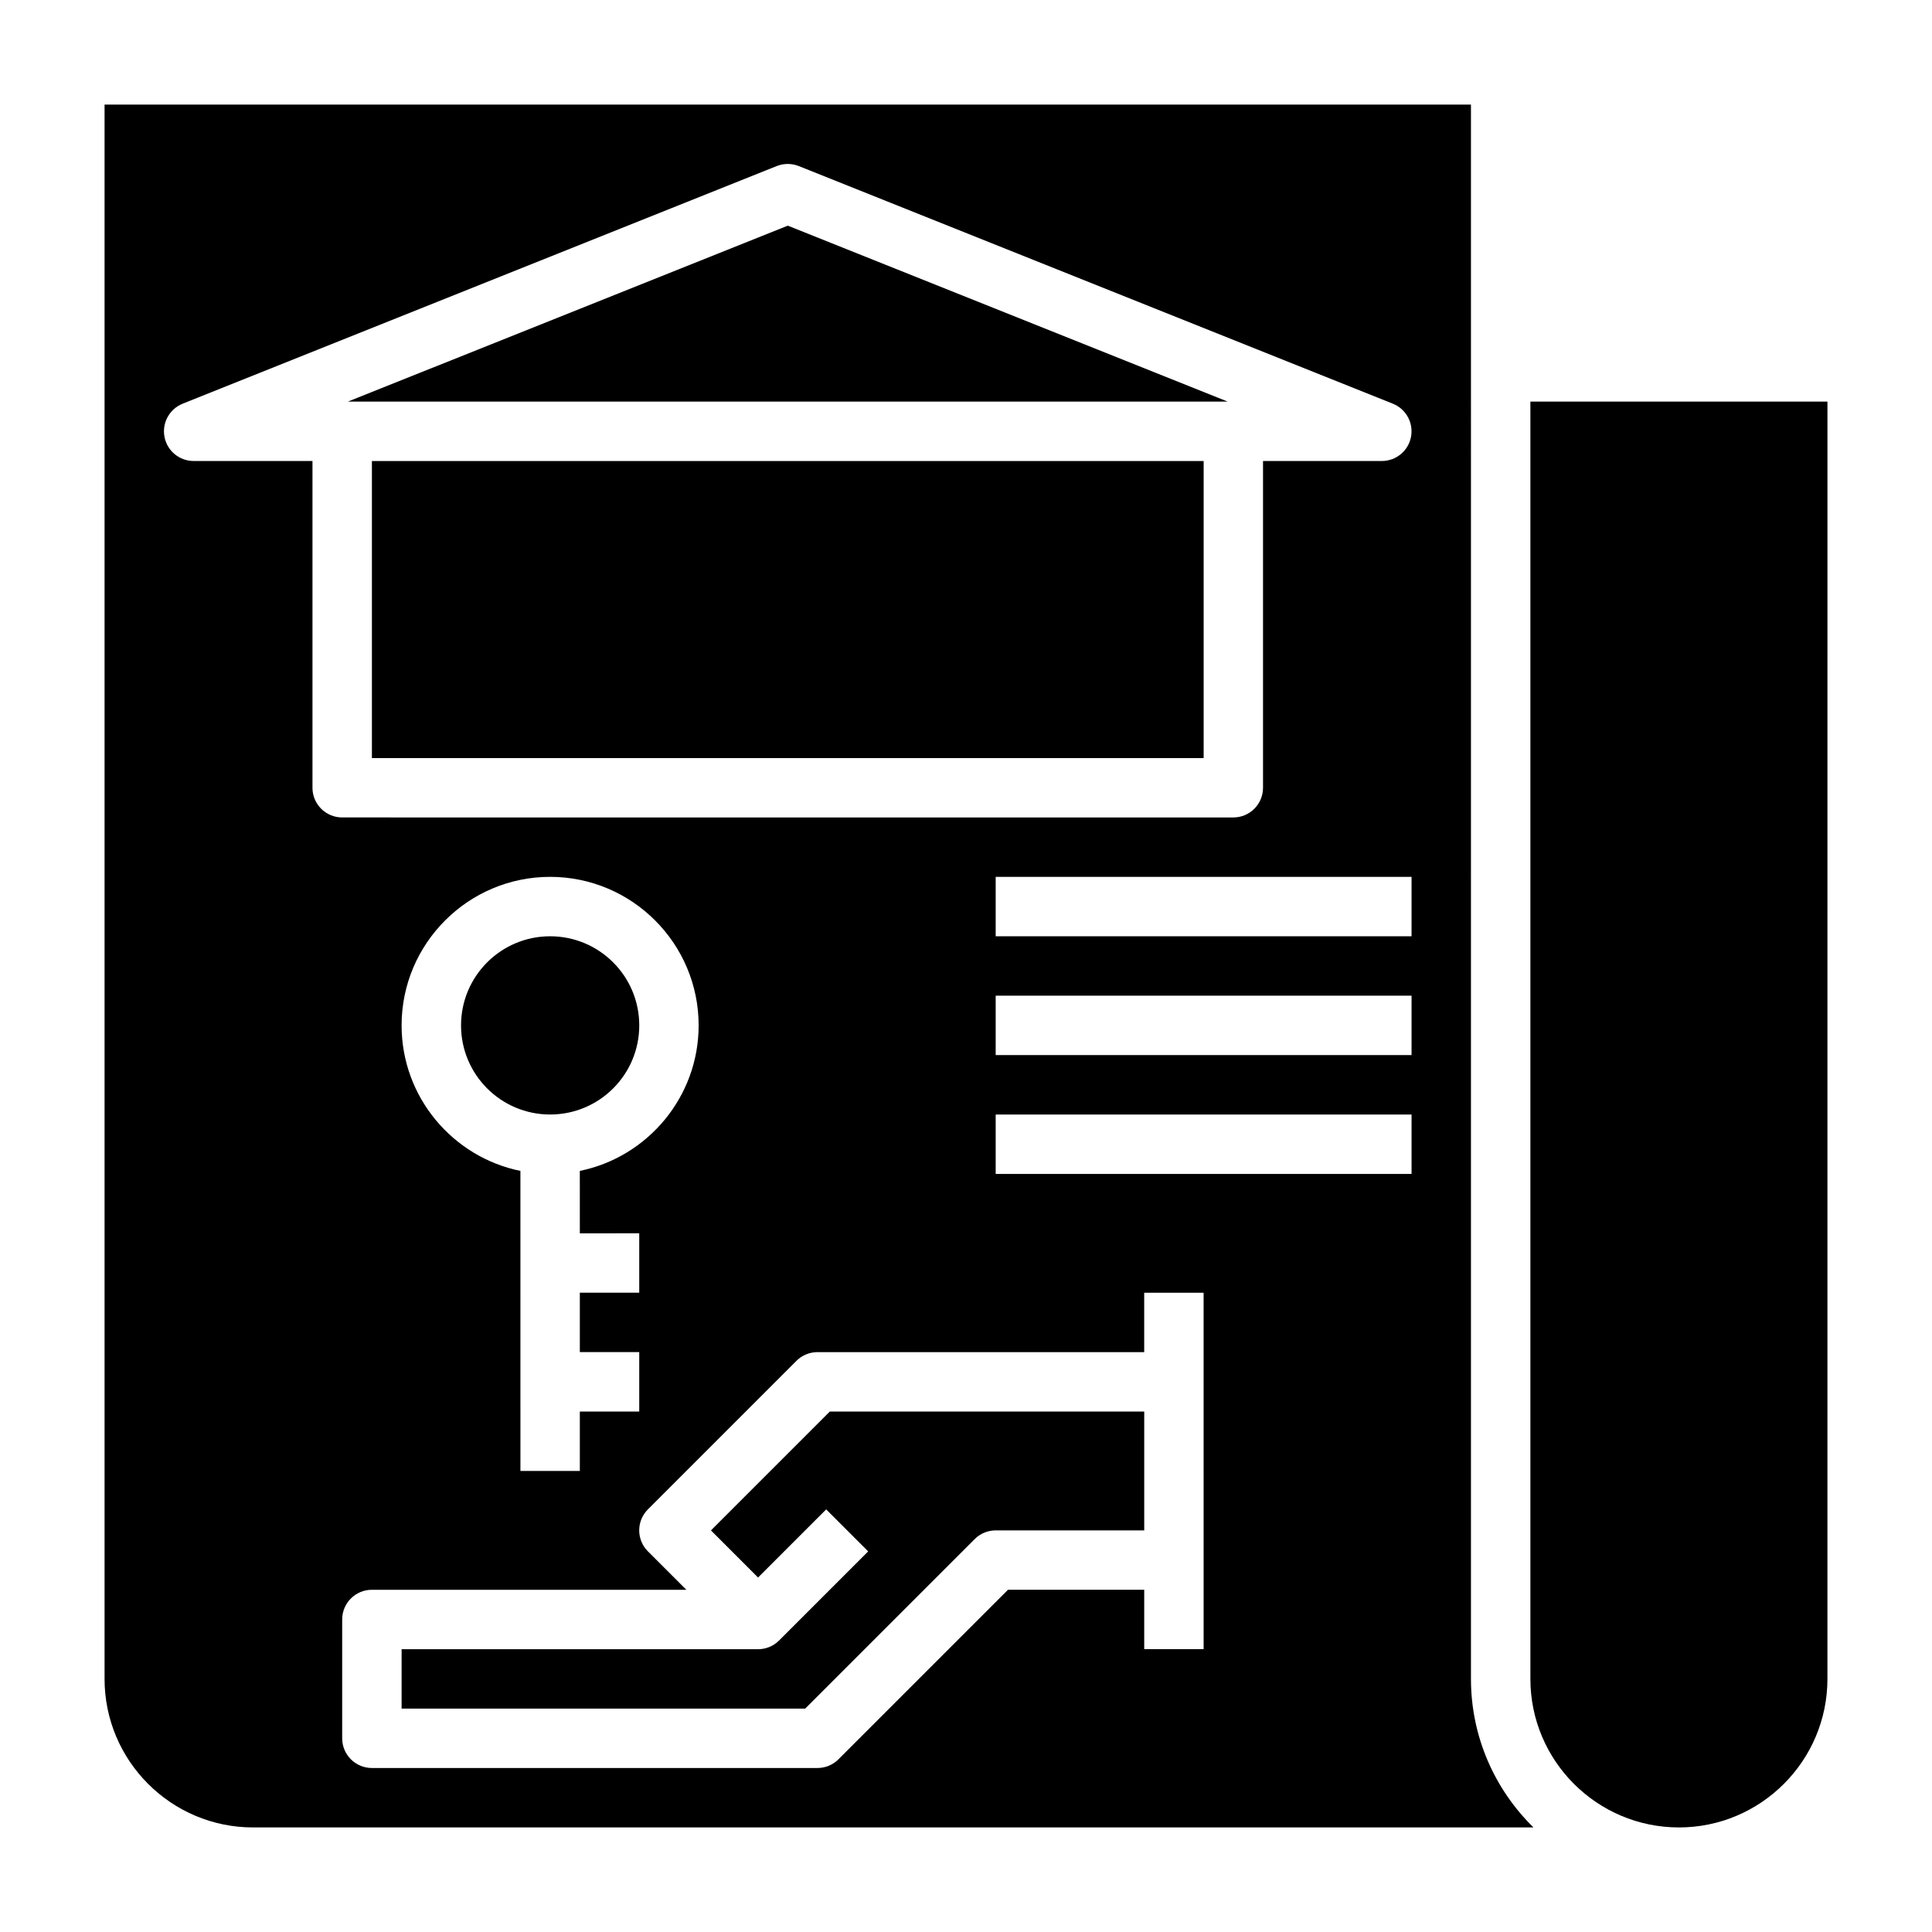
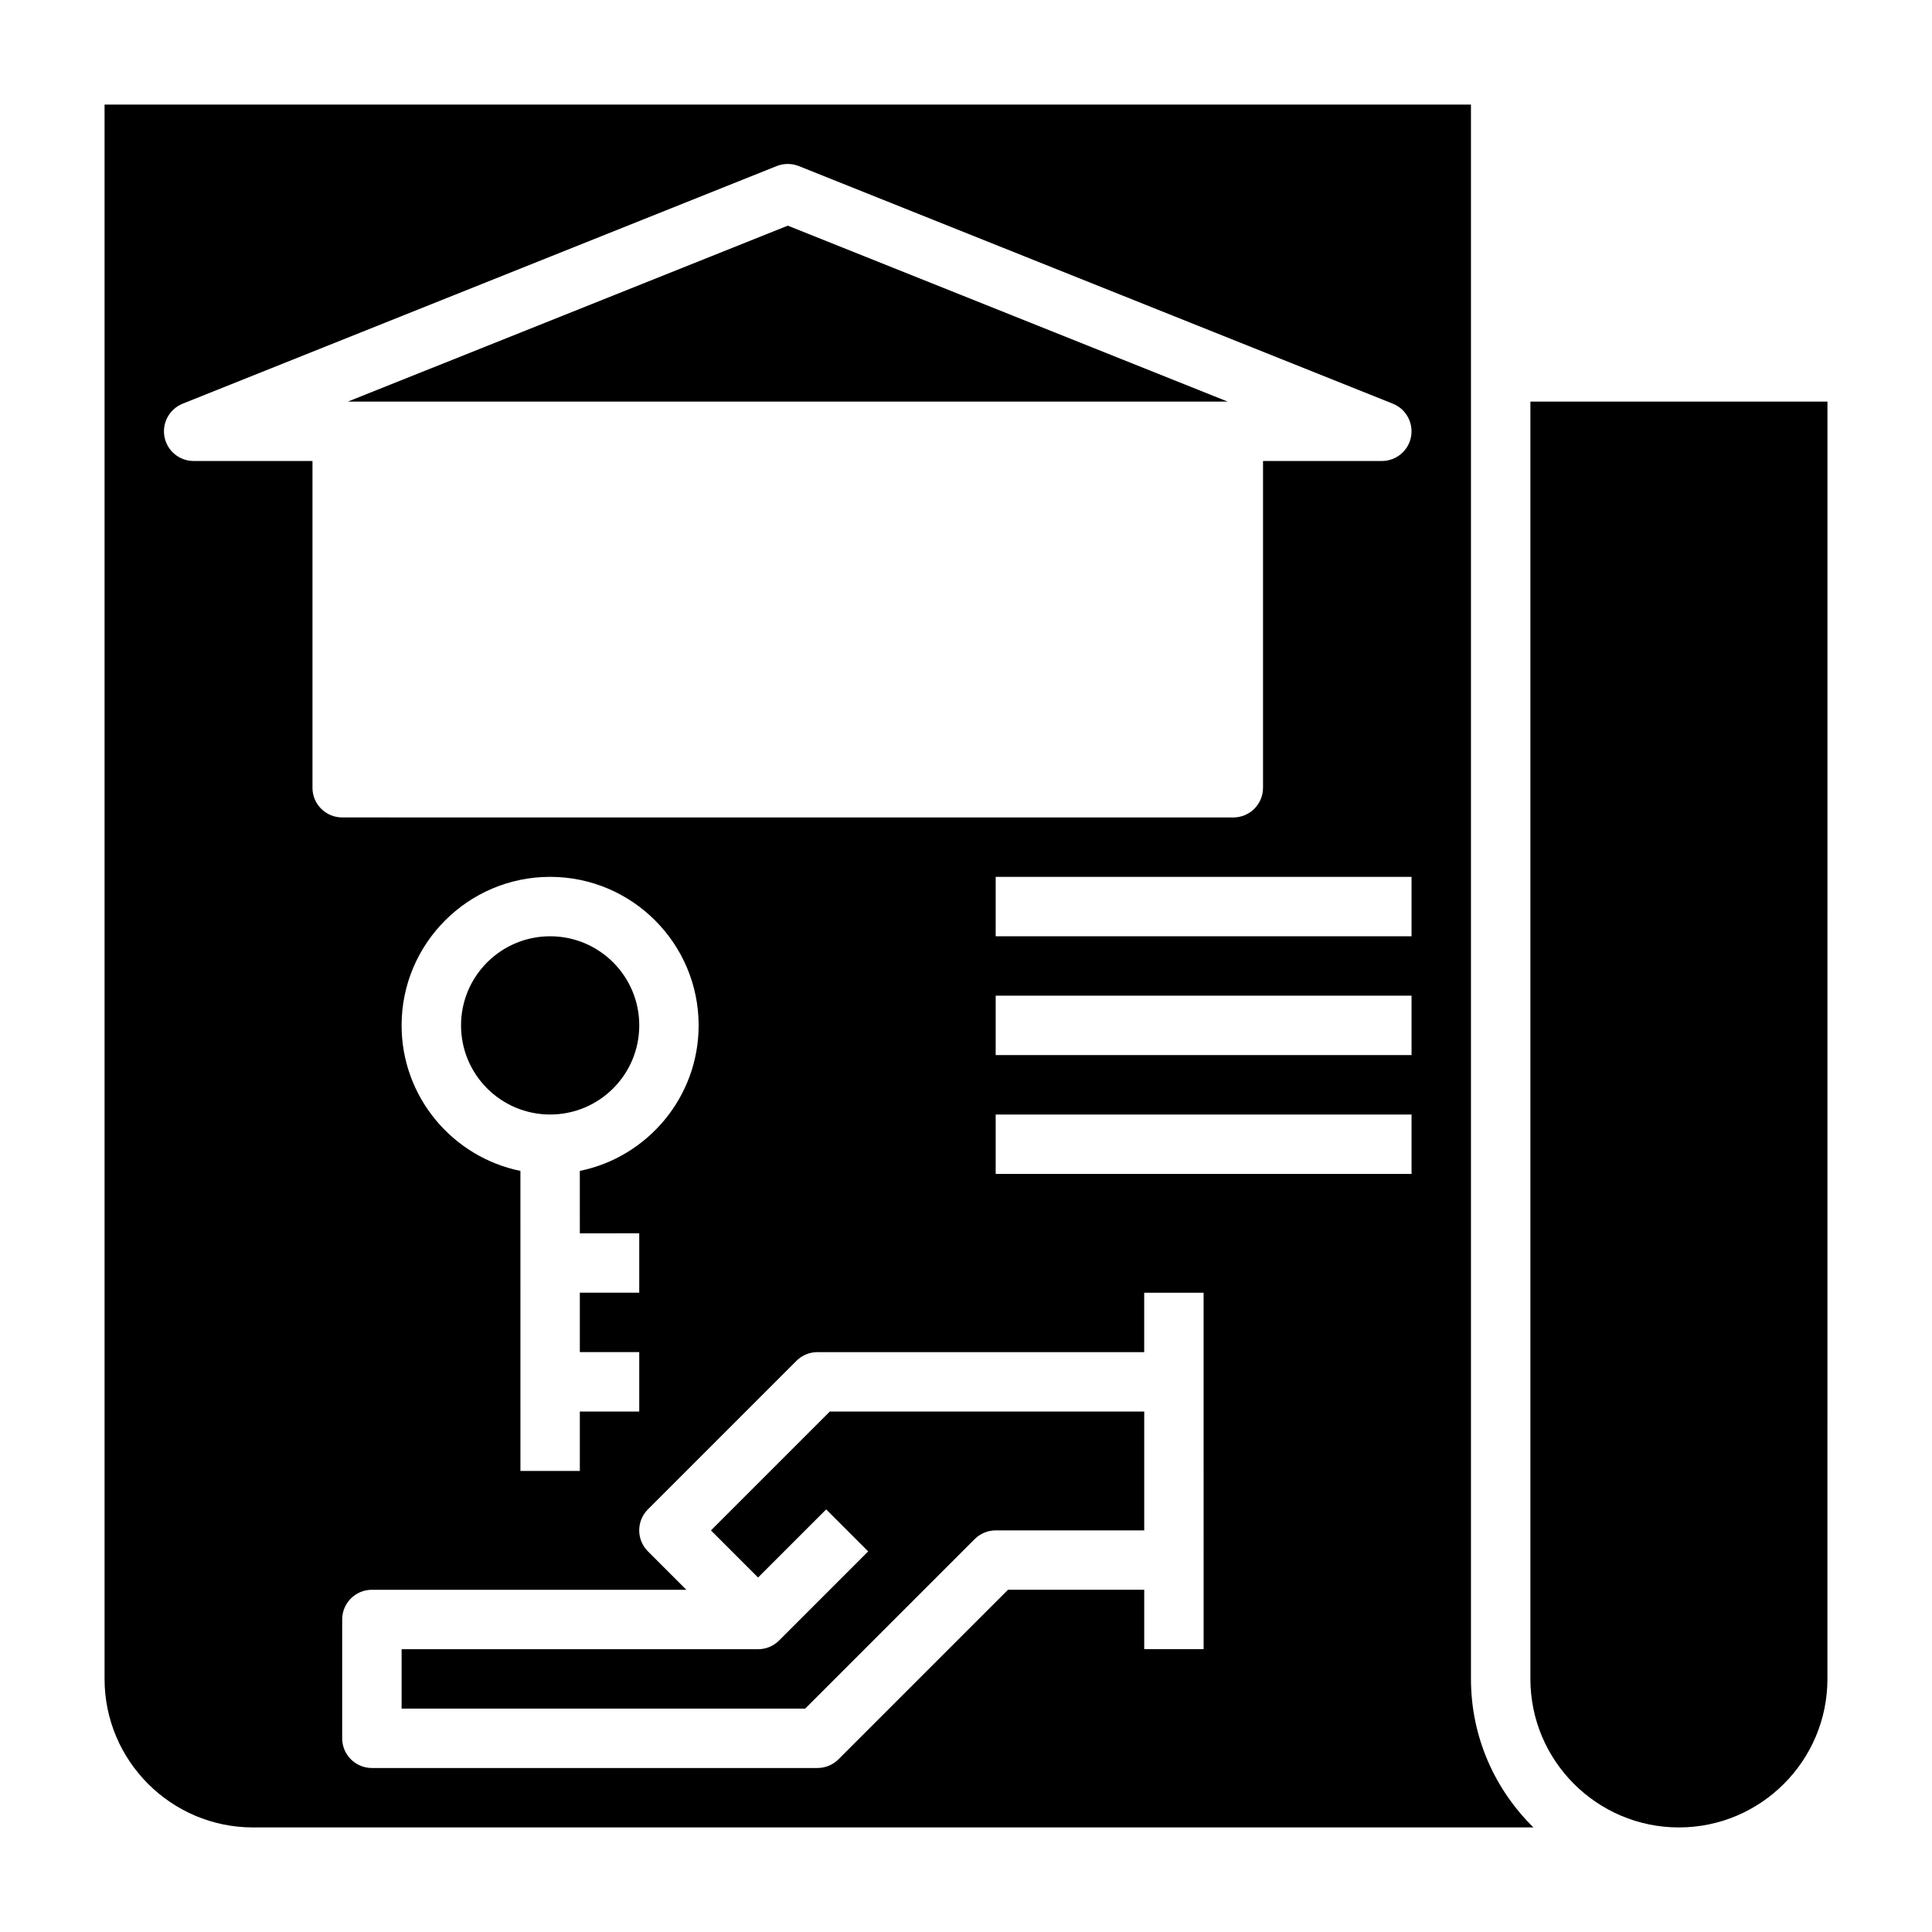
<svg xmlns="http://www.w3.org/2000/svg" fill="#000000" width="800px" height="800px" version="1.1" viewBox="144 144 512 512">
  <g>
    <path d="m332.41 549.57 12.484 12.484 18.051-18.051 11.133 11.133-23.617 23.617c-1.535 1.535-3.551 2.305-5.566 2.305h-94.465v15.742h106.95l44.926-44.926c1.473-1.477 3.473-2.305 5.566-2.305h39.359v-31.488h-83.332z" />
-     <path d="m242.56 266.18h220.42v78.719h-220.42z" />
    <path d="m313.41 415.74c0 13.043-10.574 23.617-23.617 23.617-13.043 0-23.613-10.574-23.613-23.617 0-13.043 10.57-23.617 23.613-23.617 13.043 0 23.617 10.574 23.617 23.617" />
    <path d="m352.77 203.8-116.57 46.625h233.14z" />
    <path d="m533.82 171.71h-362.11v417.22c0 21.703 17.656 39.359 39.359 39.359h339.32c-10.219-10.008-16.57-23.957-16.57-39.363zm-307.01 181.05v-86.59h-31.488c-3.769 0-7.023-2.676-7.731-6.383s1.309-7.391 4.809-8.801l157.44-62.977c1.875-0.746 3.969-0.746 5.84 0l157.44 62.977c3.504 1.402 5.519 5.094 4.809 8.801-0.703 3.703-3.957 6.383-7.727 6.383h-31.488v86.594c0 4.344-3.519 7.871-7.871 7.871l-236.16-0.004c-4.356 0-7.875-3.523-7.875-7.871zm86.594 118.08v15.742h-15.742v15.742h15.742v15.742h-15.742v15.742h-15.742l-0.004-79.508c-17.941-3.66-31.488-19.555-31.488-38.566 0-21.703 17.656-39.359 39.359-39.359 21.703 0 39.359 17.656 39.359 39.359 0 19.004-13.547 34.906-31.488 38.566l0.004 16.539zm149.57 110.21h-15.742v-15.742h-36.102l-44.926 44.926c-1.477 1.477-3.477 2.305-5.57 2.305h-118.08c-4.352 0-7.871-3.527-7.871-7.871v-31.488c0-4.344 3.519-7.871 7.871-7.871h83.332l-10.18-10.18c-3.078-3.078-3.078-8.055 0-11.133l39.359-39.359c1.477-1.48 3.473-2.305 5.566-2.305h86.594v-15.742h15.742zm55.102-125.95h-110.21v-15.742h110.21zm0-31.488h-110.21v-15.742h110.21zm0-31.488h-110.21v-15.742h110.21z" />
    <path d="m549.57 250.43v338.5c0 21.703 17.656 39.359 39.359 39.359s39.359-17.656 39.359-39.359l0.004-338.5z" />
  </g>
</svg>